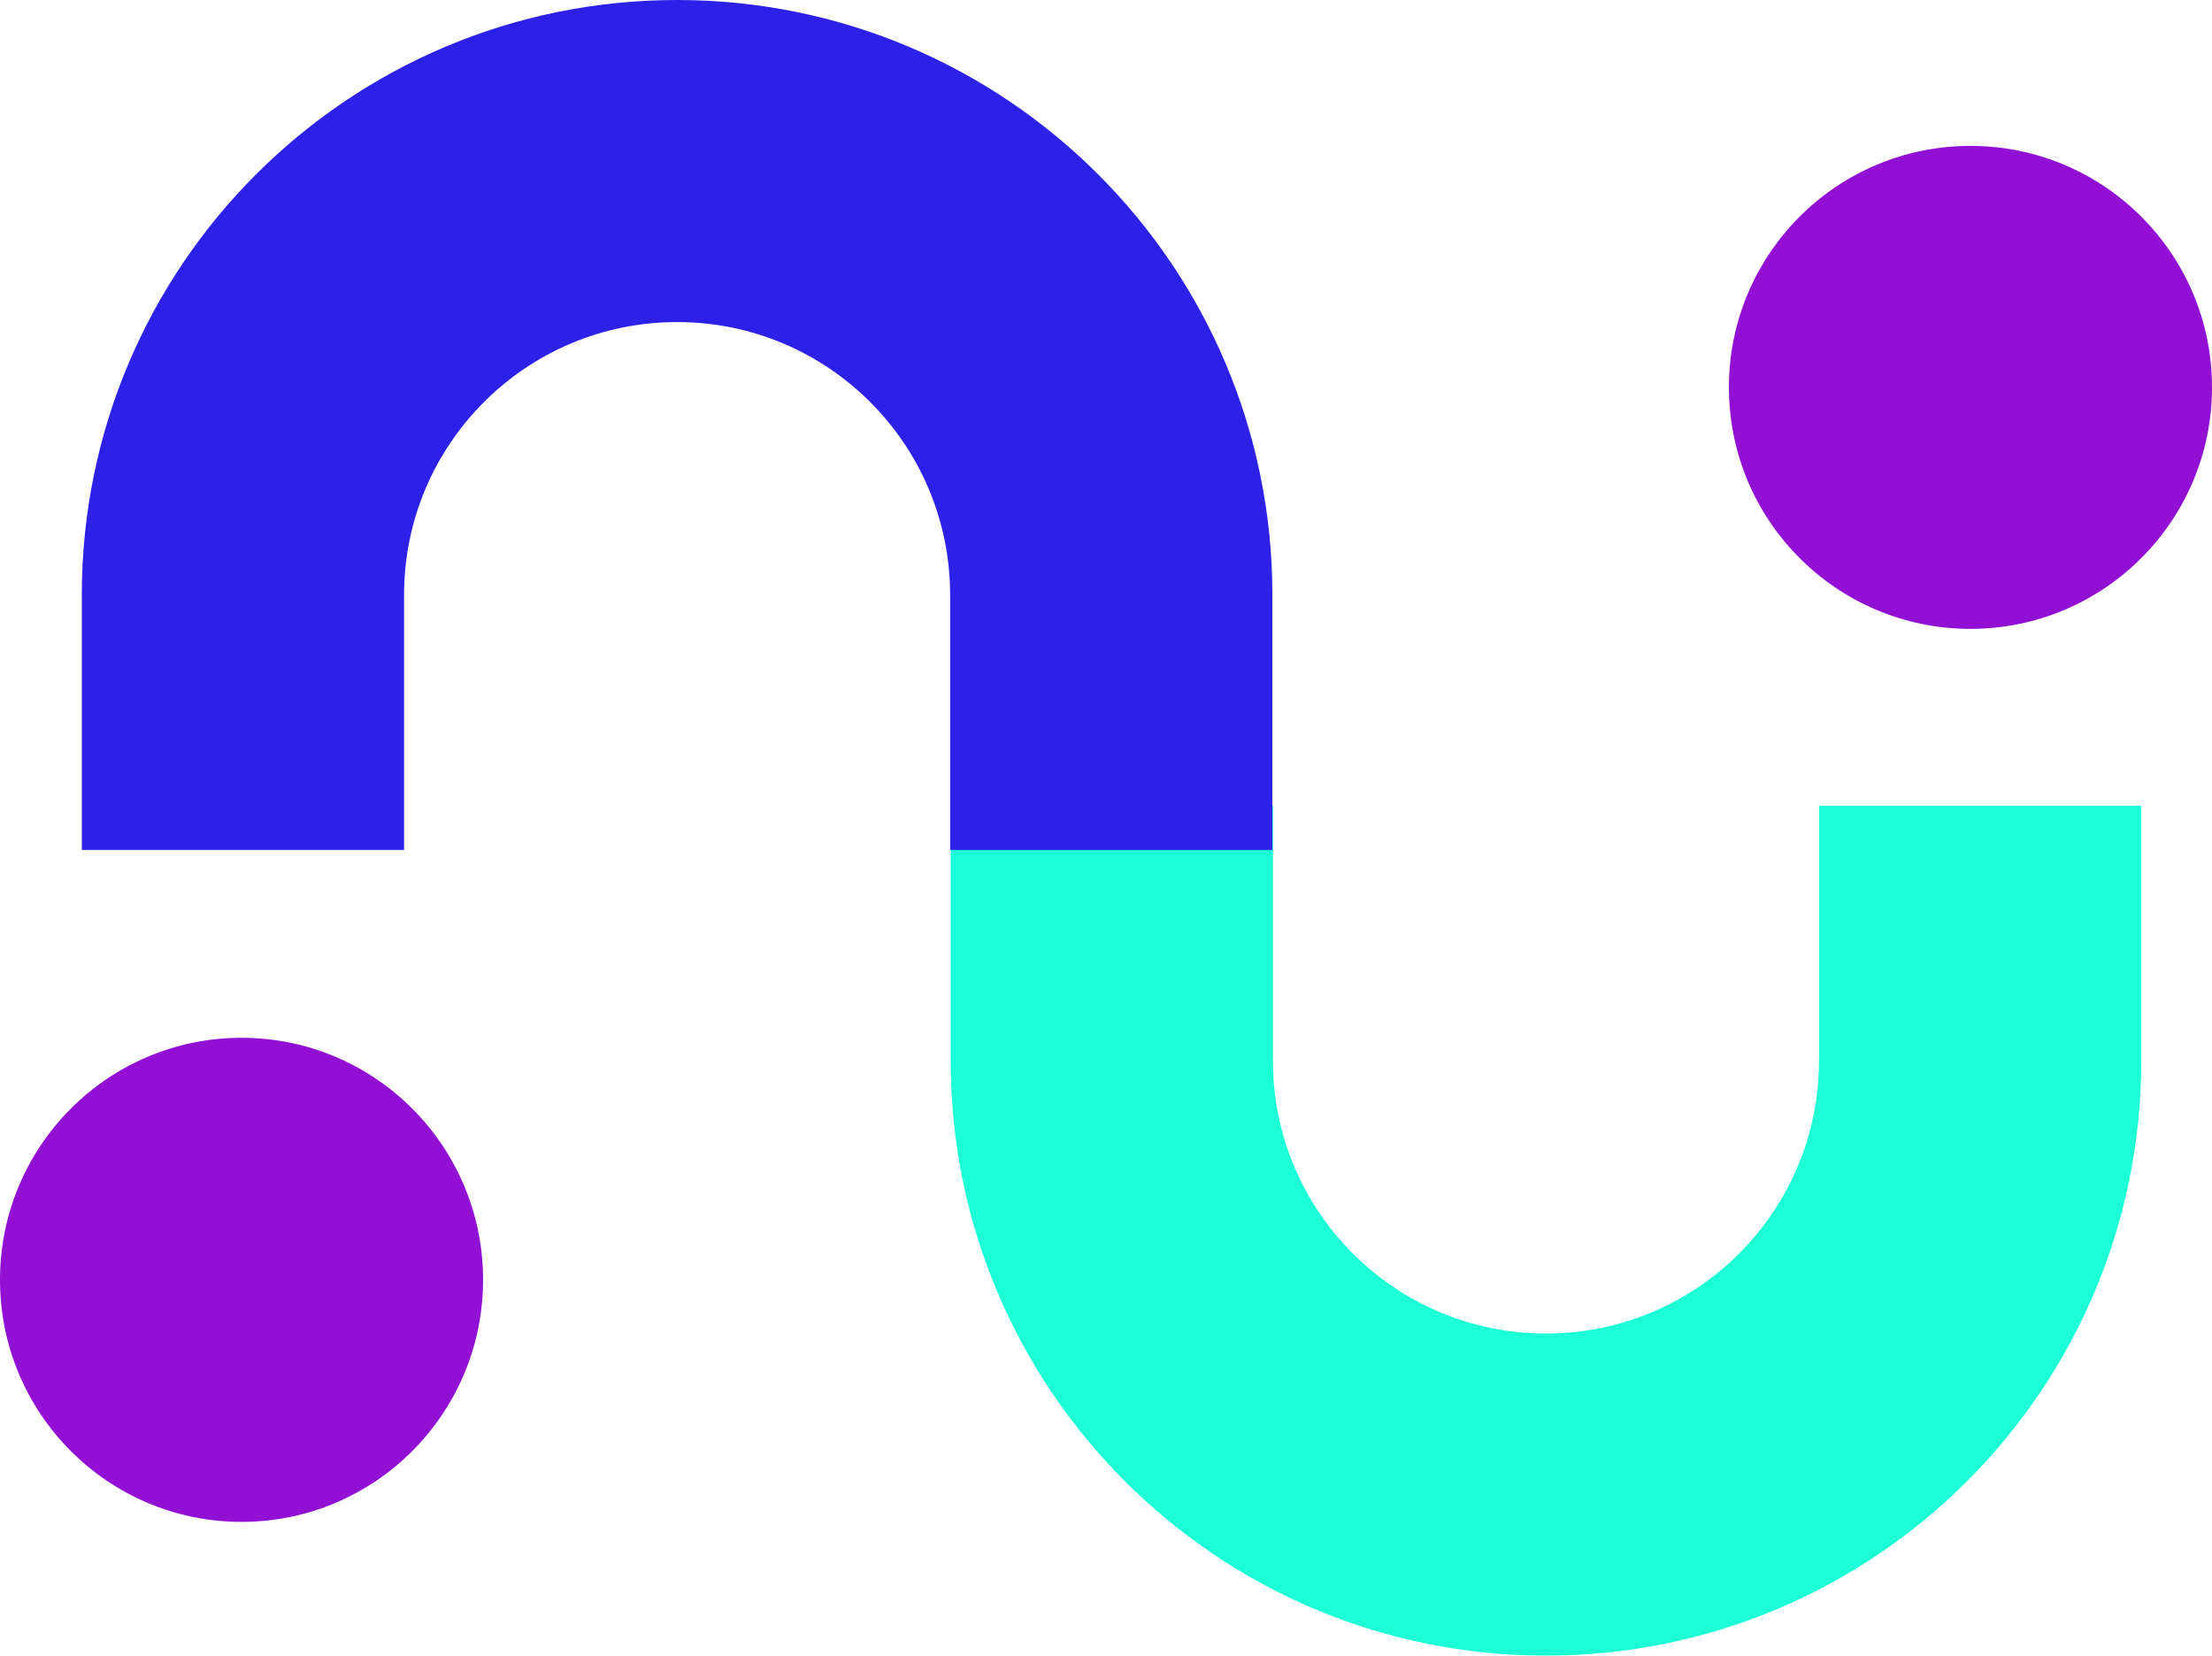
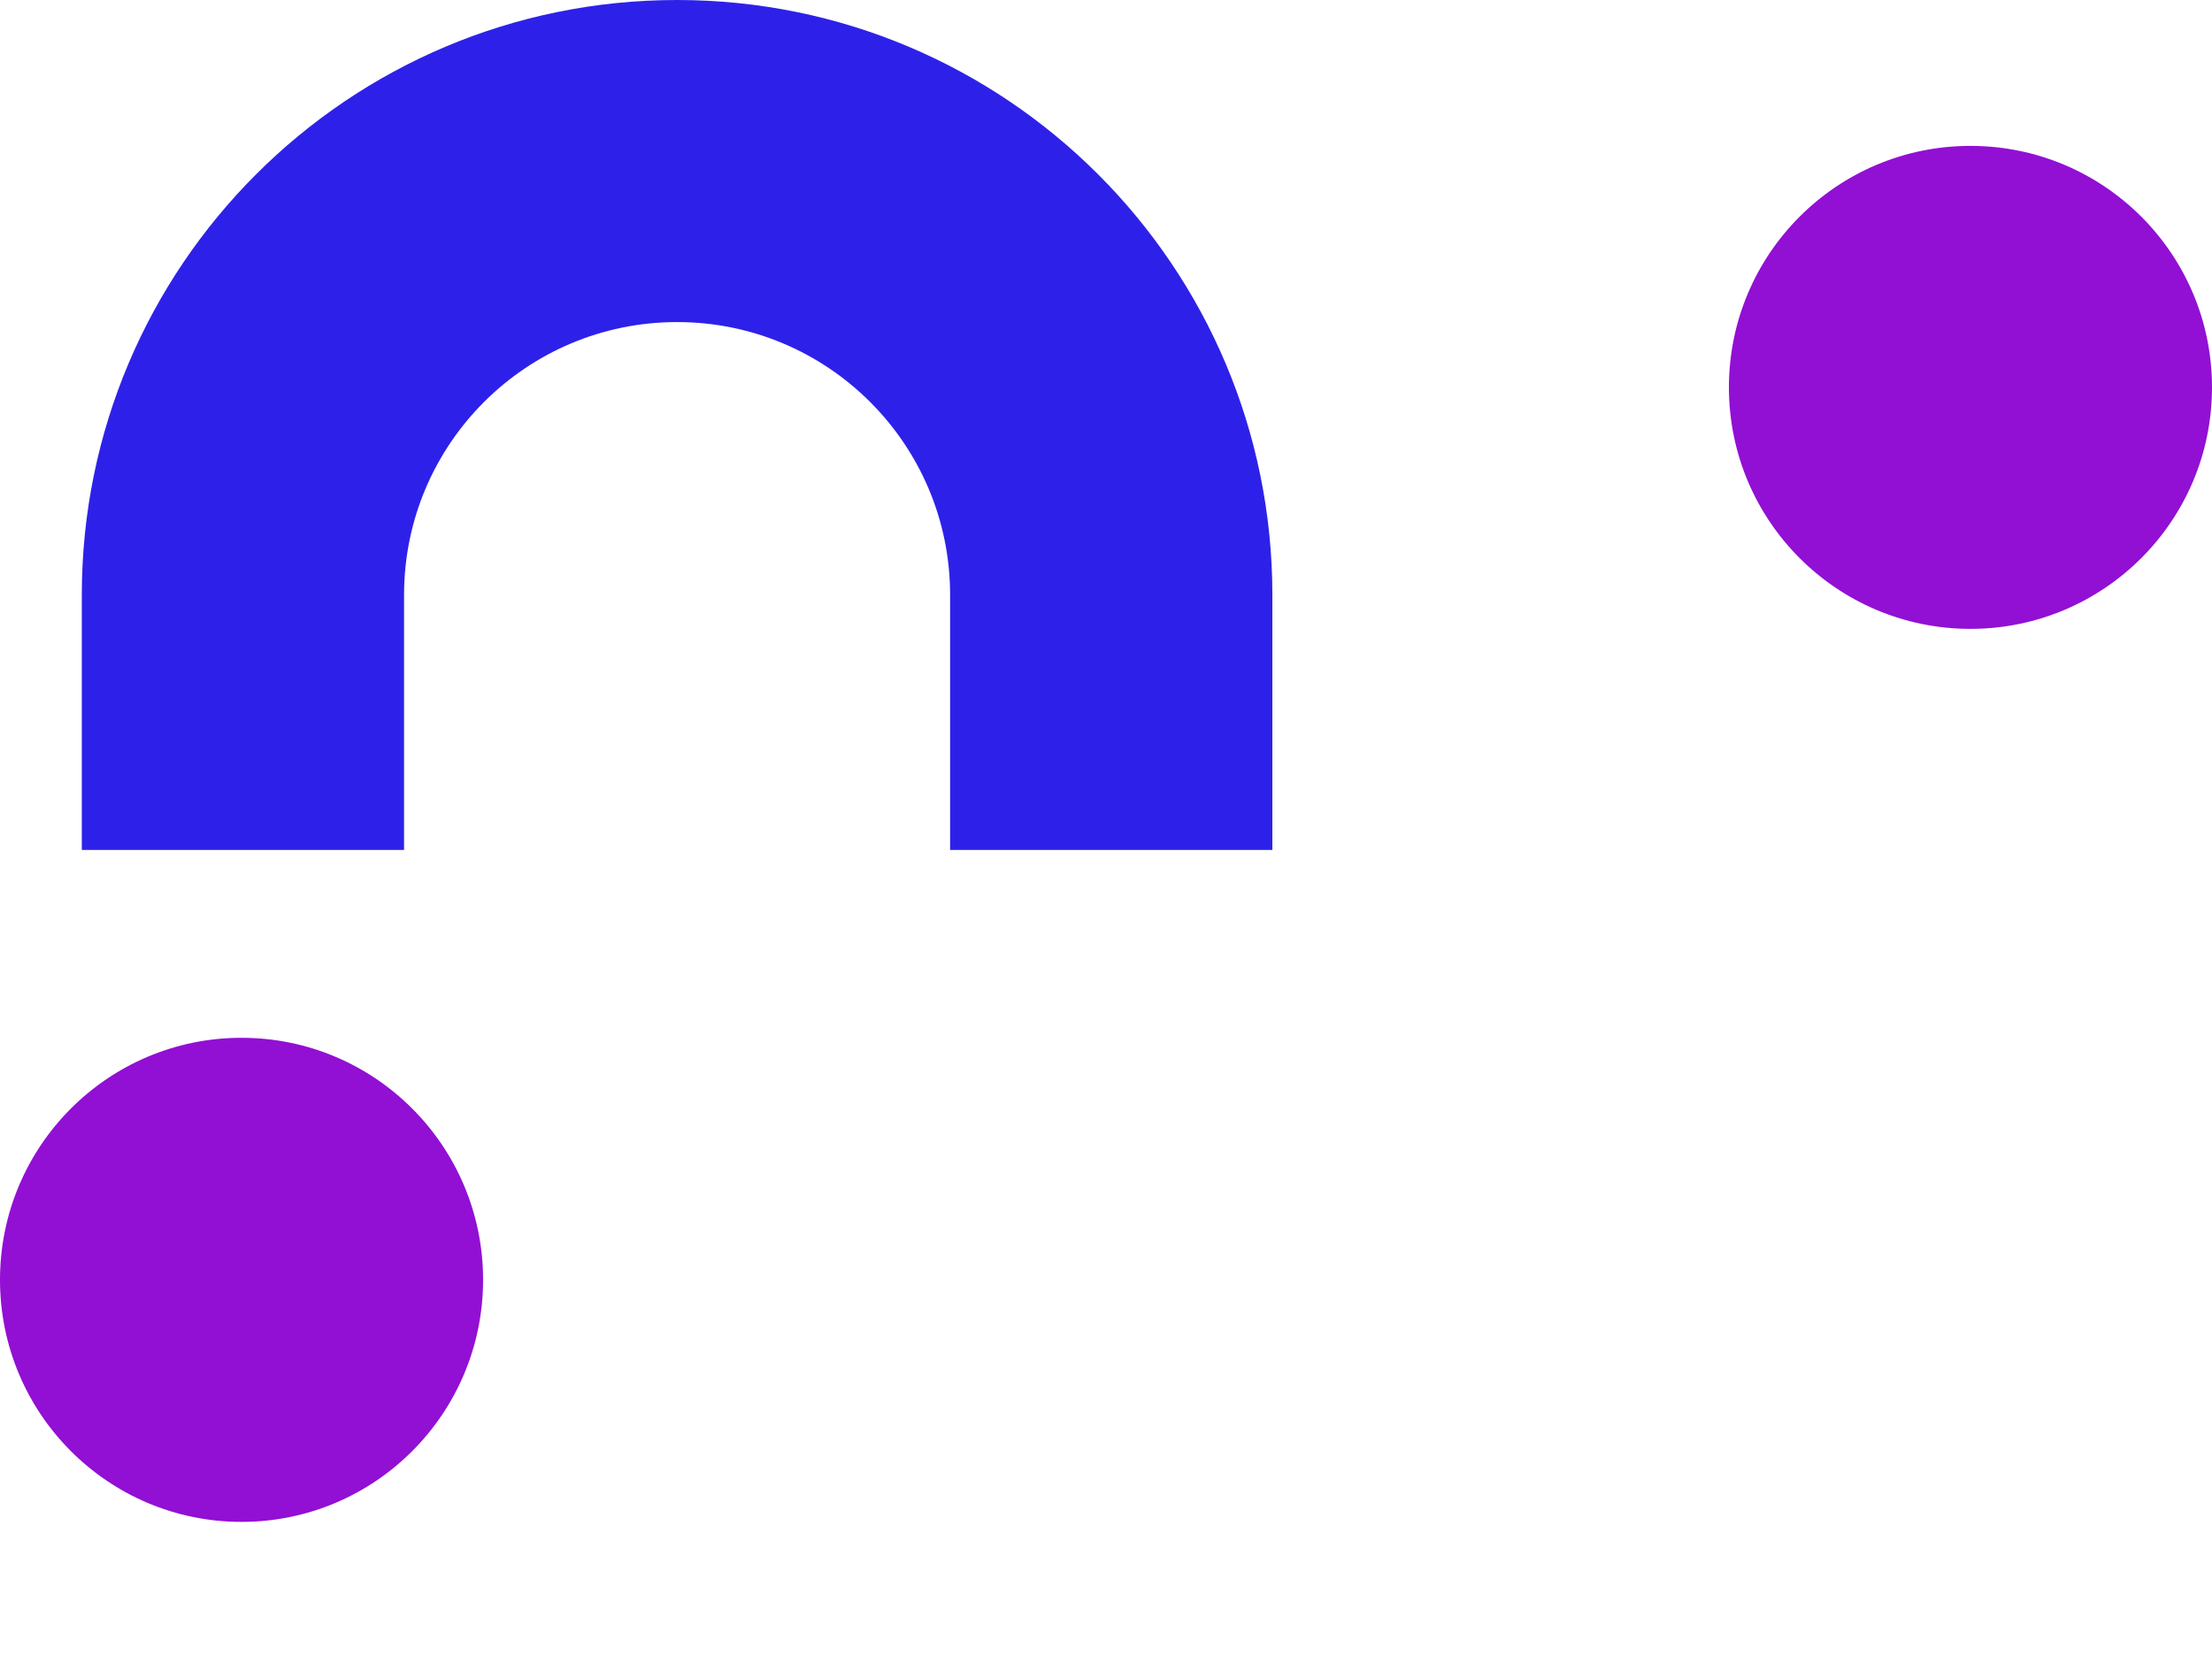
<svg xmlns="http://www.w3.org/2000/svg" width="2001" height="1498" viewBox="0 0 2001 1498" fill="none">
-   <path fill-rule="evenodd" clip-rule="evenodd" d="M1645.48 959.7L1645.48 729L1937 729L1937 959.7C1937 1256.99 1695.91 1498 1398.5 1498C1101.09 1498 860 1256.99 860 959.7L860 729L1151.52 729L1151.52 959.7C1151.52 1096.05 1262.1 1206.59 1398.5 1206.59C1534.9 1206.59 1645.48 1096.05 1645.48 959.7Z" fill="#1AFFD5" />
  <path fill-rule="evenodd" clip-rule="evenodd" d="M365.519 538.3L365.519 769L74 769L74 538.3C74 241.005 315.095 -9.04546e-05 612.5 -5.14546e-05C909.905 -1.24546e-05 1151 241.005 1151 538.3L1151 769L859.481 769L859.481 538.3C859.481 401.947 748.904 291.411 612.5 291.411C476.096 291.411 365.519 401.947 365.519 538.3Z" fill="#2D21E9" />
  <path d="M437 1158C437 1278.95 339.174 1377 218.5 1377C97.826 1377 0 1278.95 0 1158C0 1037.05 97.826 939 218.5 939C339.174 939 437 1037.05 437 1158Z" fill="#920FD4" />
  <path d="M2001 350.5C2001 471.174 1903.17 569 1782.5 569C1661.83 569 1564 471.174 1564 350.5C1564 229.826 1661.83 132 1782.5 132C1903.17 132 2001 229.826 2001 350.5Z" fill="#920FD4" />
</svg>